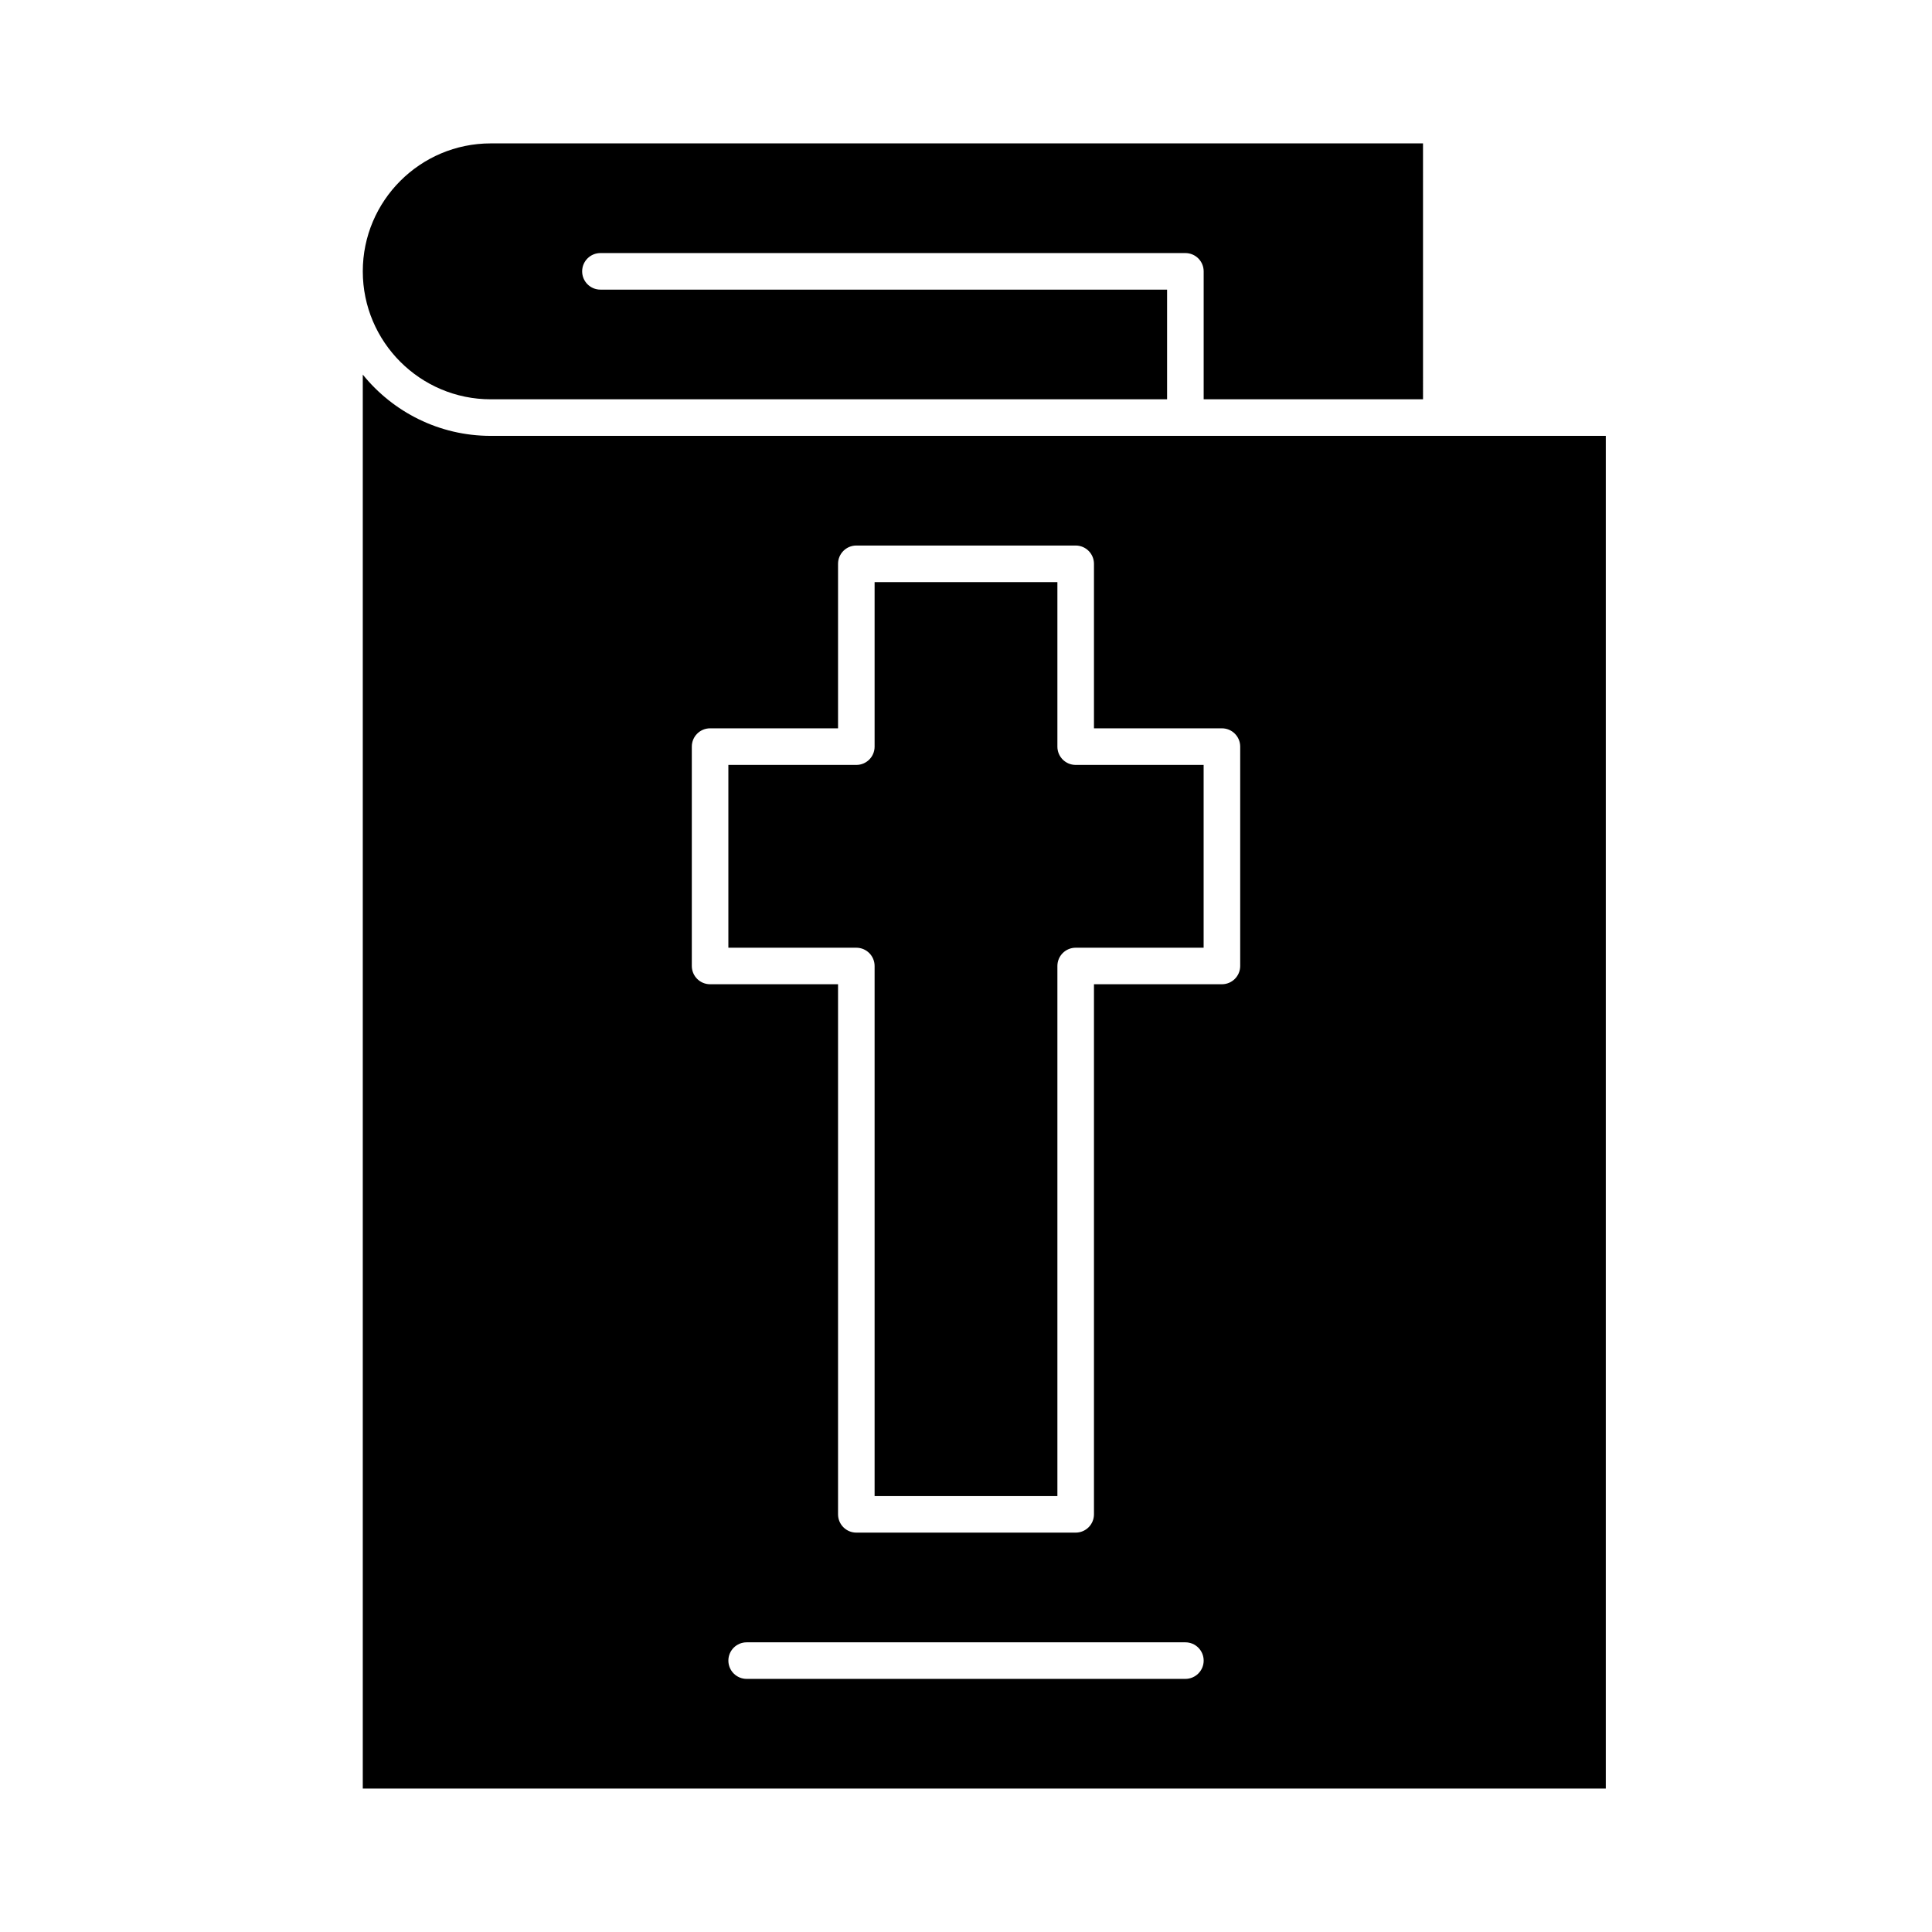
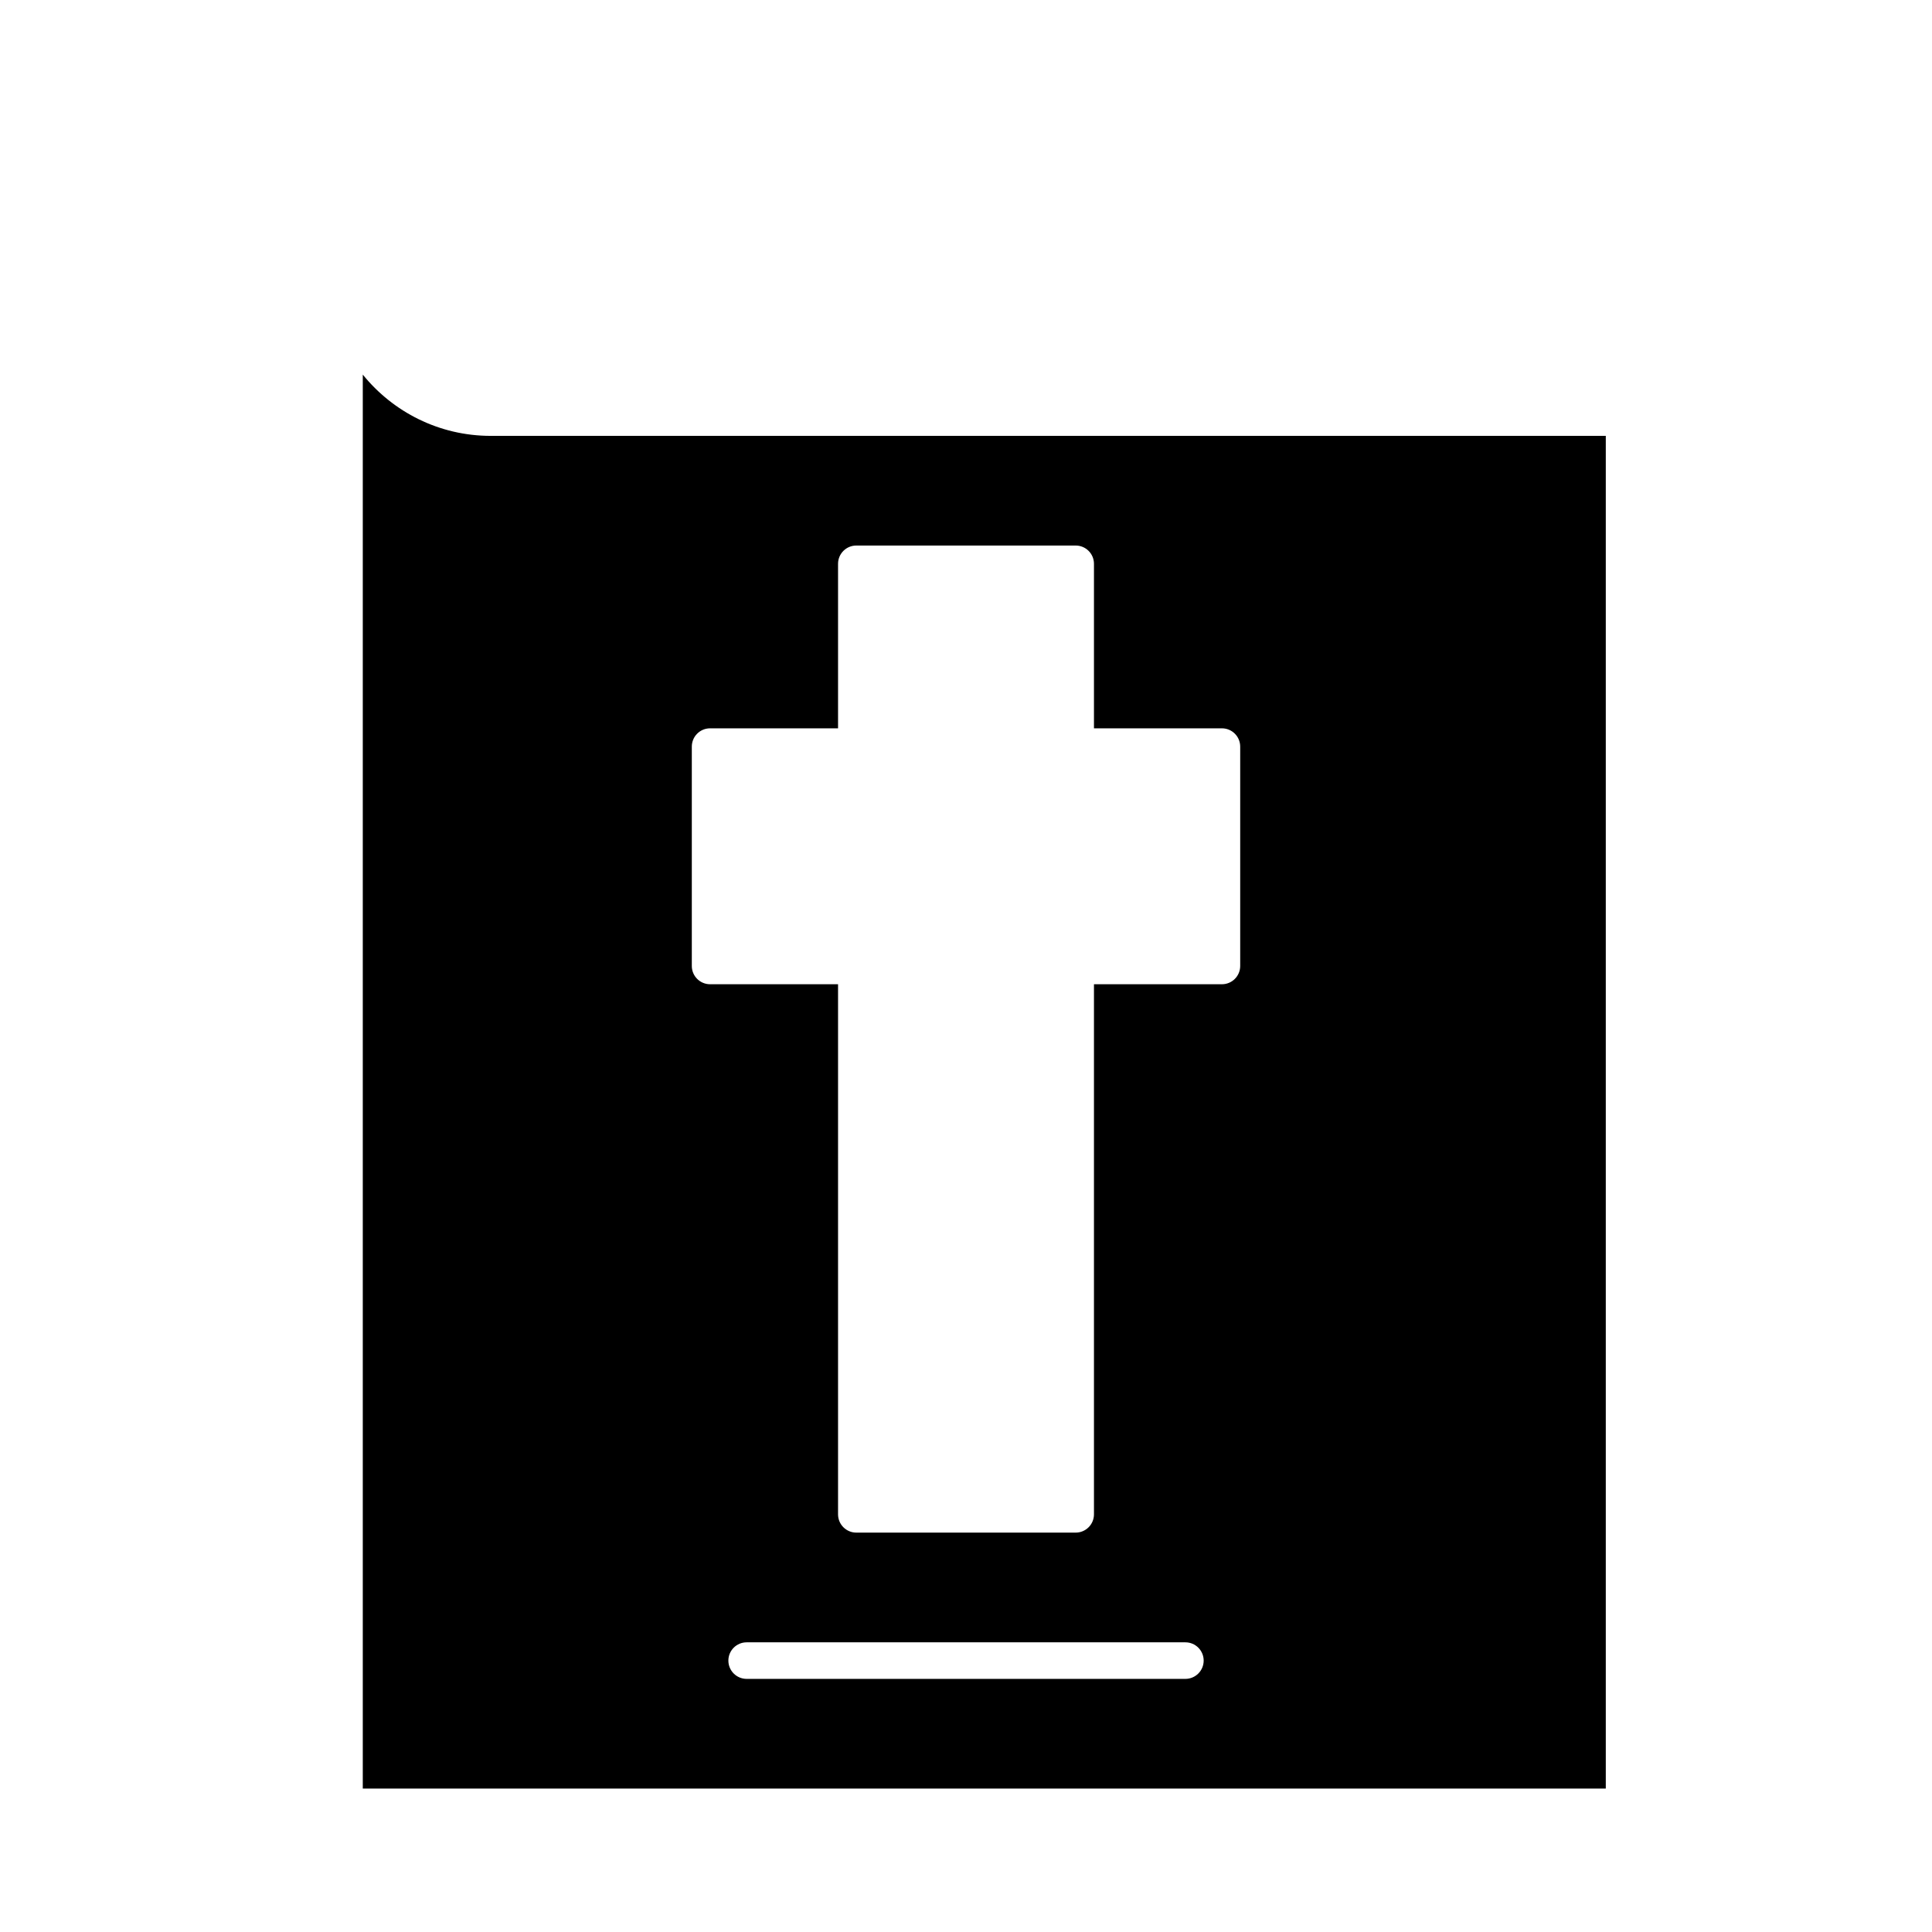
<svg xmlns="http://www.w3.org/2000/svg" fill="#000000" width="800px" height="800px" version="1.1" viewBox="144 144 512 512">
  <g>
-     <path d="m424.22 341.87v-43.598h-48.441v43.598c0 2.676-2.168 4.844-4.844 4.844h-33.91v48.441h33.91c2.676 0 4.844 2.168 4.844 4.844v140.48h48.441v-140.48c0-2.676 2.168-4.844 4.844-4.844h33.91v-48.441h-33.91c-2.676-0.004-4.844-2.172-4.844-4.848z" />
-     <path d="m274.05 249.82h179.24v-29.066h-150.17c-2.676 0-4.844-2.168-4.844-4.844 0-2.676 2.168-4.844 4.844-4.844h155.02c2.676 0 4.844 2.168 4.844 4.844v33.91h58.133l-0.004-67.82h-247.06c-18.699 0-33.91 15.211-33.91 33.91 0 18.699 15.211 33.91 33.91 33.91z" />
    <path d="m525.95 259.51h-251.9c-13.684 0-25.91-6.344-33.91-16.238v374.72h329.41v-358.48zm-67.82 329.41h-116.26c-2.676 0-4.844-2.168-4.844-4.844s2.168-4.844 4.844-4.844h116.27c2.676 0 4.844 2.168 4.844 4.844s-2.172 4.844-4.848 4.844zm14.535-188.93c0 2.676-2.168 4.844-4.844 4.844h-33.91v140.48c0 2.676-2.168 4.844-4.844 4.844h-58.133c-2.676 0-4.844-2.168-4.844-4.844v-140.48h-33.91c-2.676 0-4.844-2.168-4.844-4.844v-58.133c0-2.676 2.168-4.844 4.844-4.844h33.91v-43.598c0-2.676 2.168-4.844 4.844-4.844h58.133c2.676 0 4.844 2.168 4.844 4.844v43.598h33.91c2.676 0 4.844 2.168 4.844 4.844z" />
  </g>
</svg>